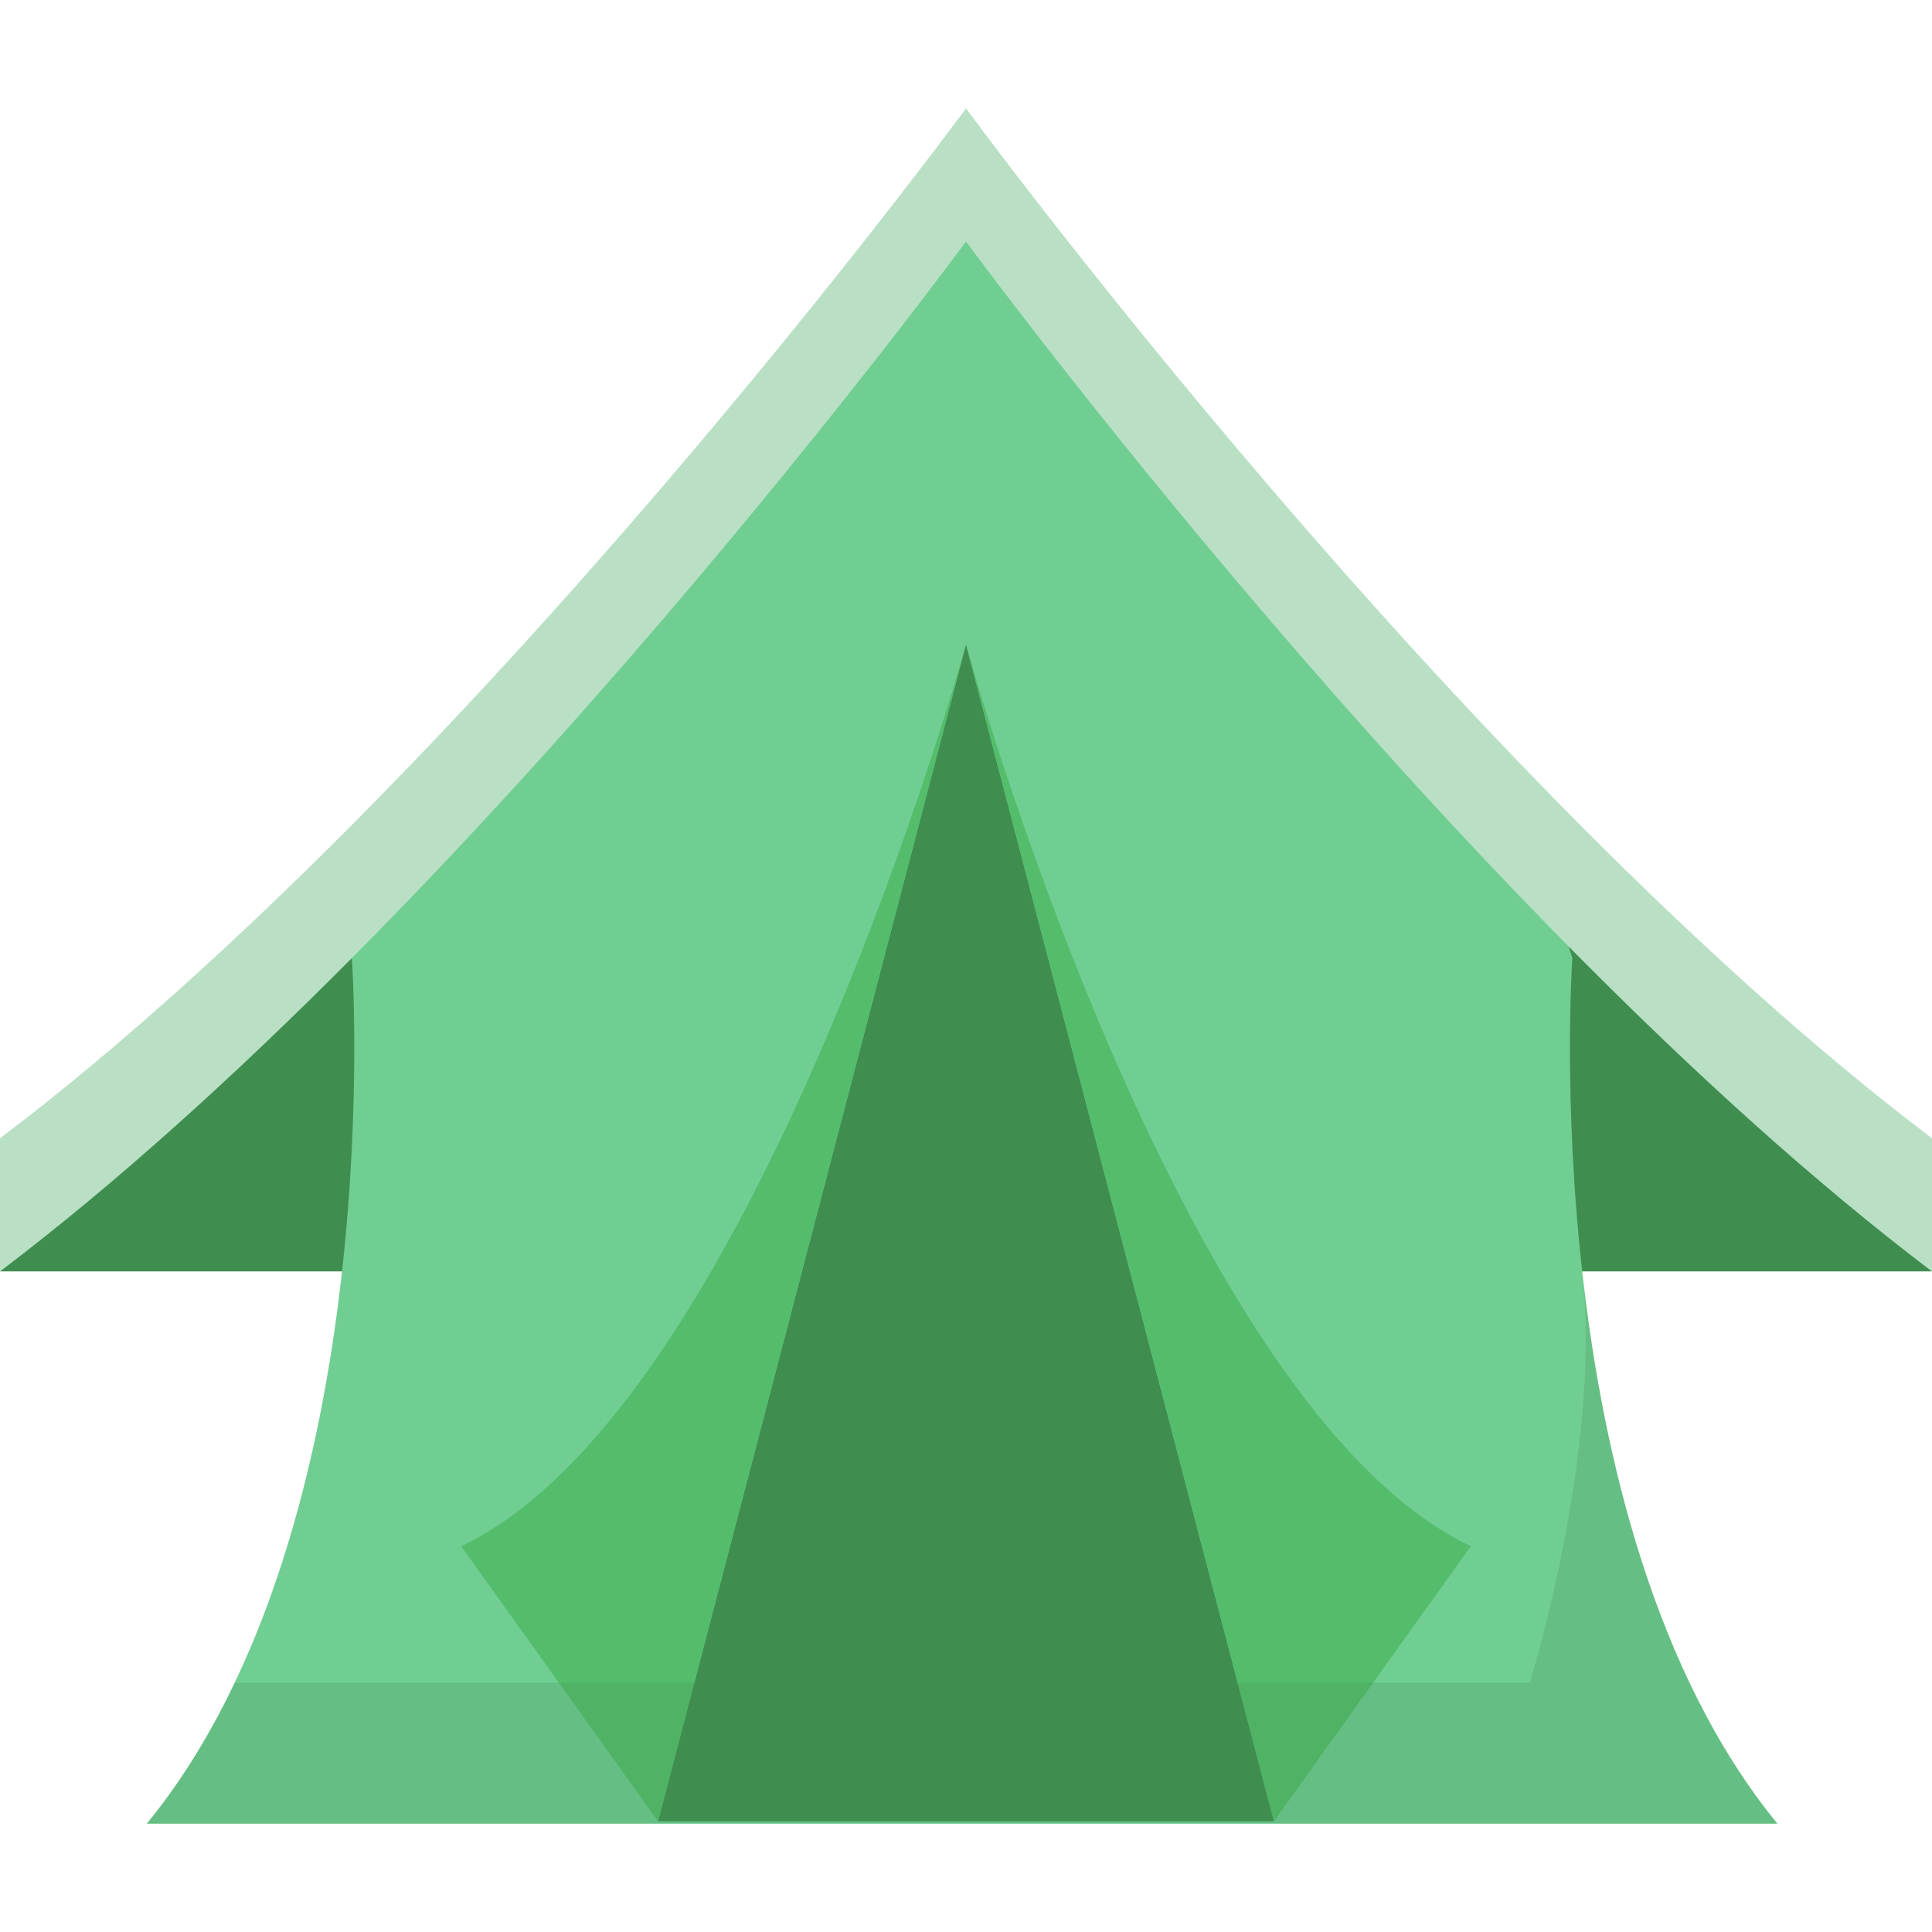
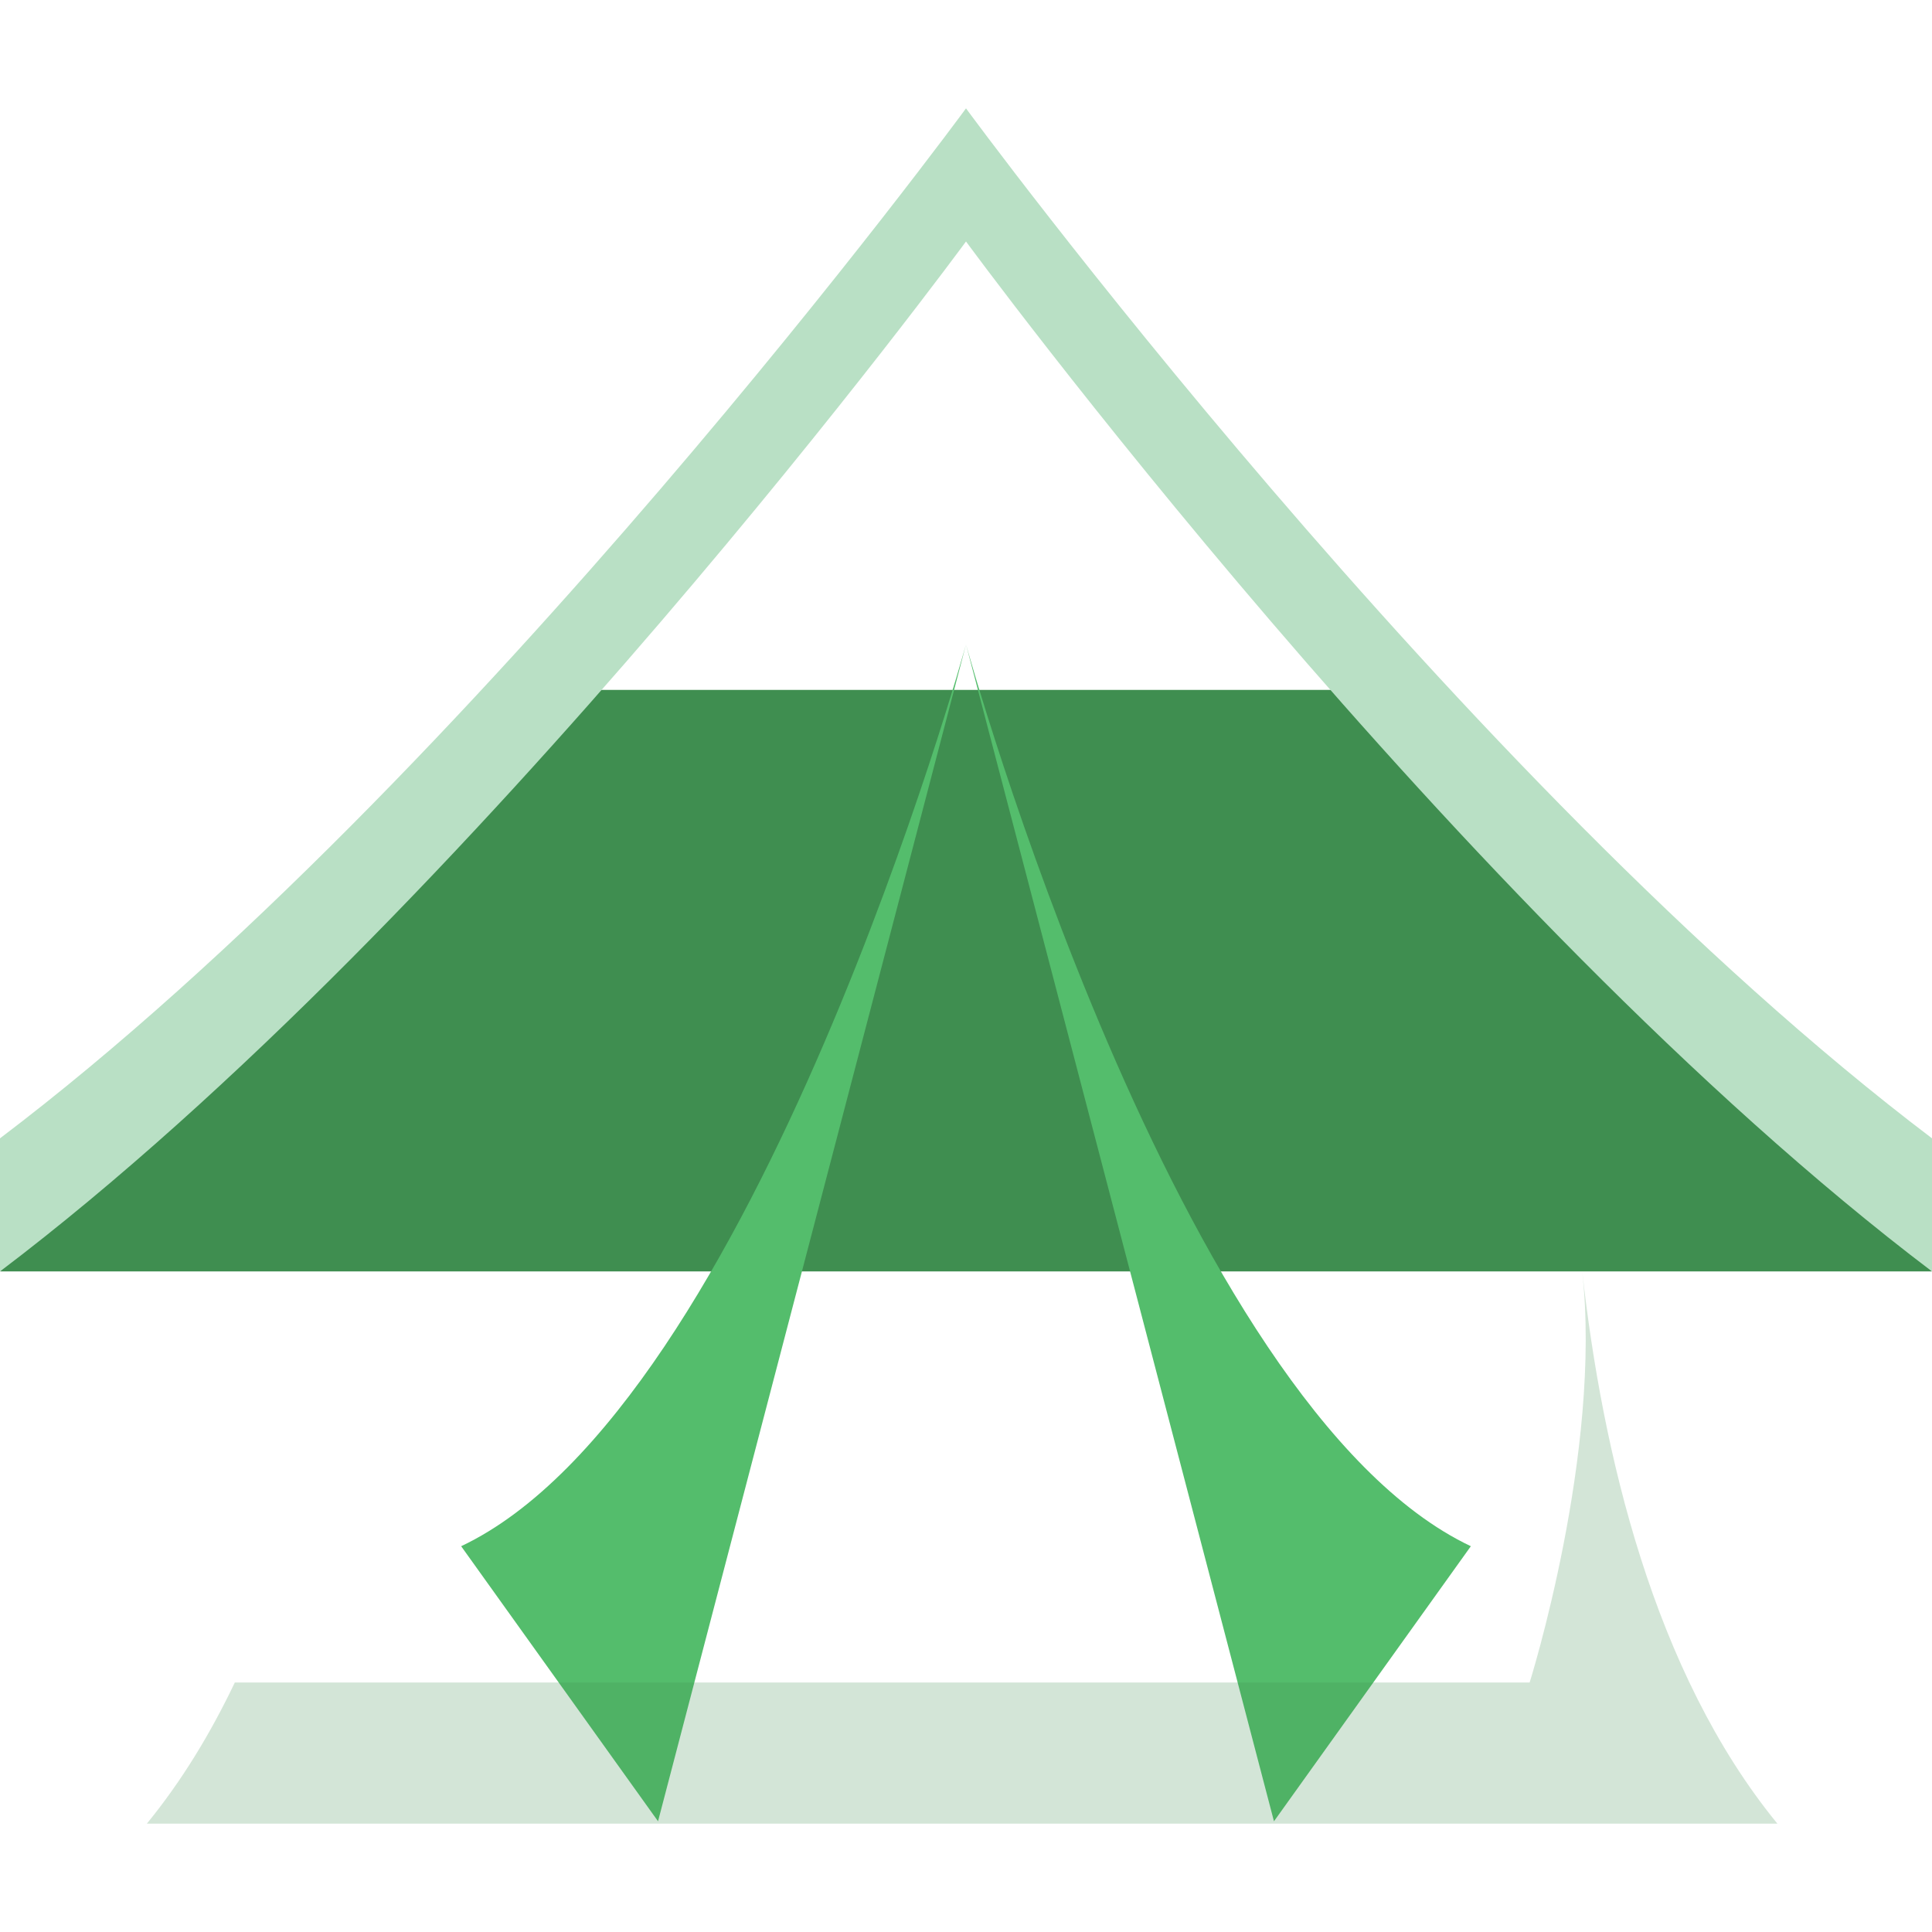
<svg xmlns="http://www.w3.org/2000/svg" version="1.1" id="Layer_1" viewBox="0 0 489.17 489.17" xml:space="preserve" width="512" height="512">
  <g>
    <polygon style="fill:#3F8E50;" points="0,321.919 138.08,174.678 347.081,174.678 489.17,321.919  " />
-     <path style="fill:#71CE93;" d="M398.112,242.575c0,0-10.116,143.348,51.91,219.158H37.181   c62.026-75.81,51.91-219.158,51.91-219.158L204.8,92.529l35.435-45.494l155.884,171.272l-3.345,7.359L398.112,242.575z" />
-     <polygon style="fill:#3F8E50;" points="166.61,461.14 244.582,163.168 322.554,461.14  " />
    <path style="fill:#54BD6C;" d="M244.582,163.168c0,0-53.158,192.993-127.82,228.324l49.848,69.647L244.582,163.168z" />
    <path style="fill:#54BD6C;" d="M244.588,163.168c0,0,53.158,192.993,127.82,228.324L322.56,461.14L244.588,163.168z" />
    <path style="fill:#B9E0C5;" d="M0,321.919C119.932,231.095,244.585,61.14,244.585,61.14S369.238,231.095,489.17,321.919v-33.703   C369.238,197.391,244.585,27.437,244.585,27.437S119.932,197.391,0,288.215V321.919z" />
    <g style="opacity:0.23;">
      <path style="fill:#3F8E50;" d="M400.607,321.919c5.086,45.658-13.313,104.08-13.313,104.08H59.453    c-6.129,12.869-13.474,24.981-22.272,35.735h412.841C418.594,423.321,405.693,367.576,400.607,321.919" />
    </g>
  </g>
</svg>